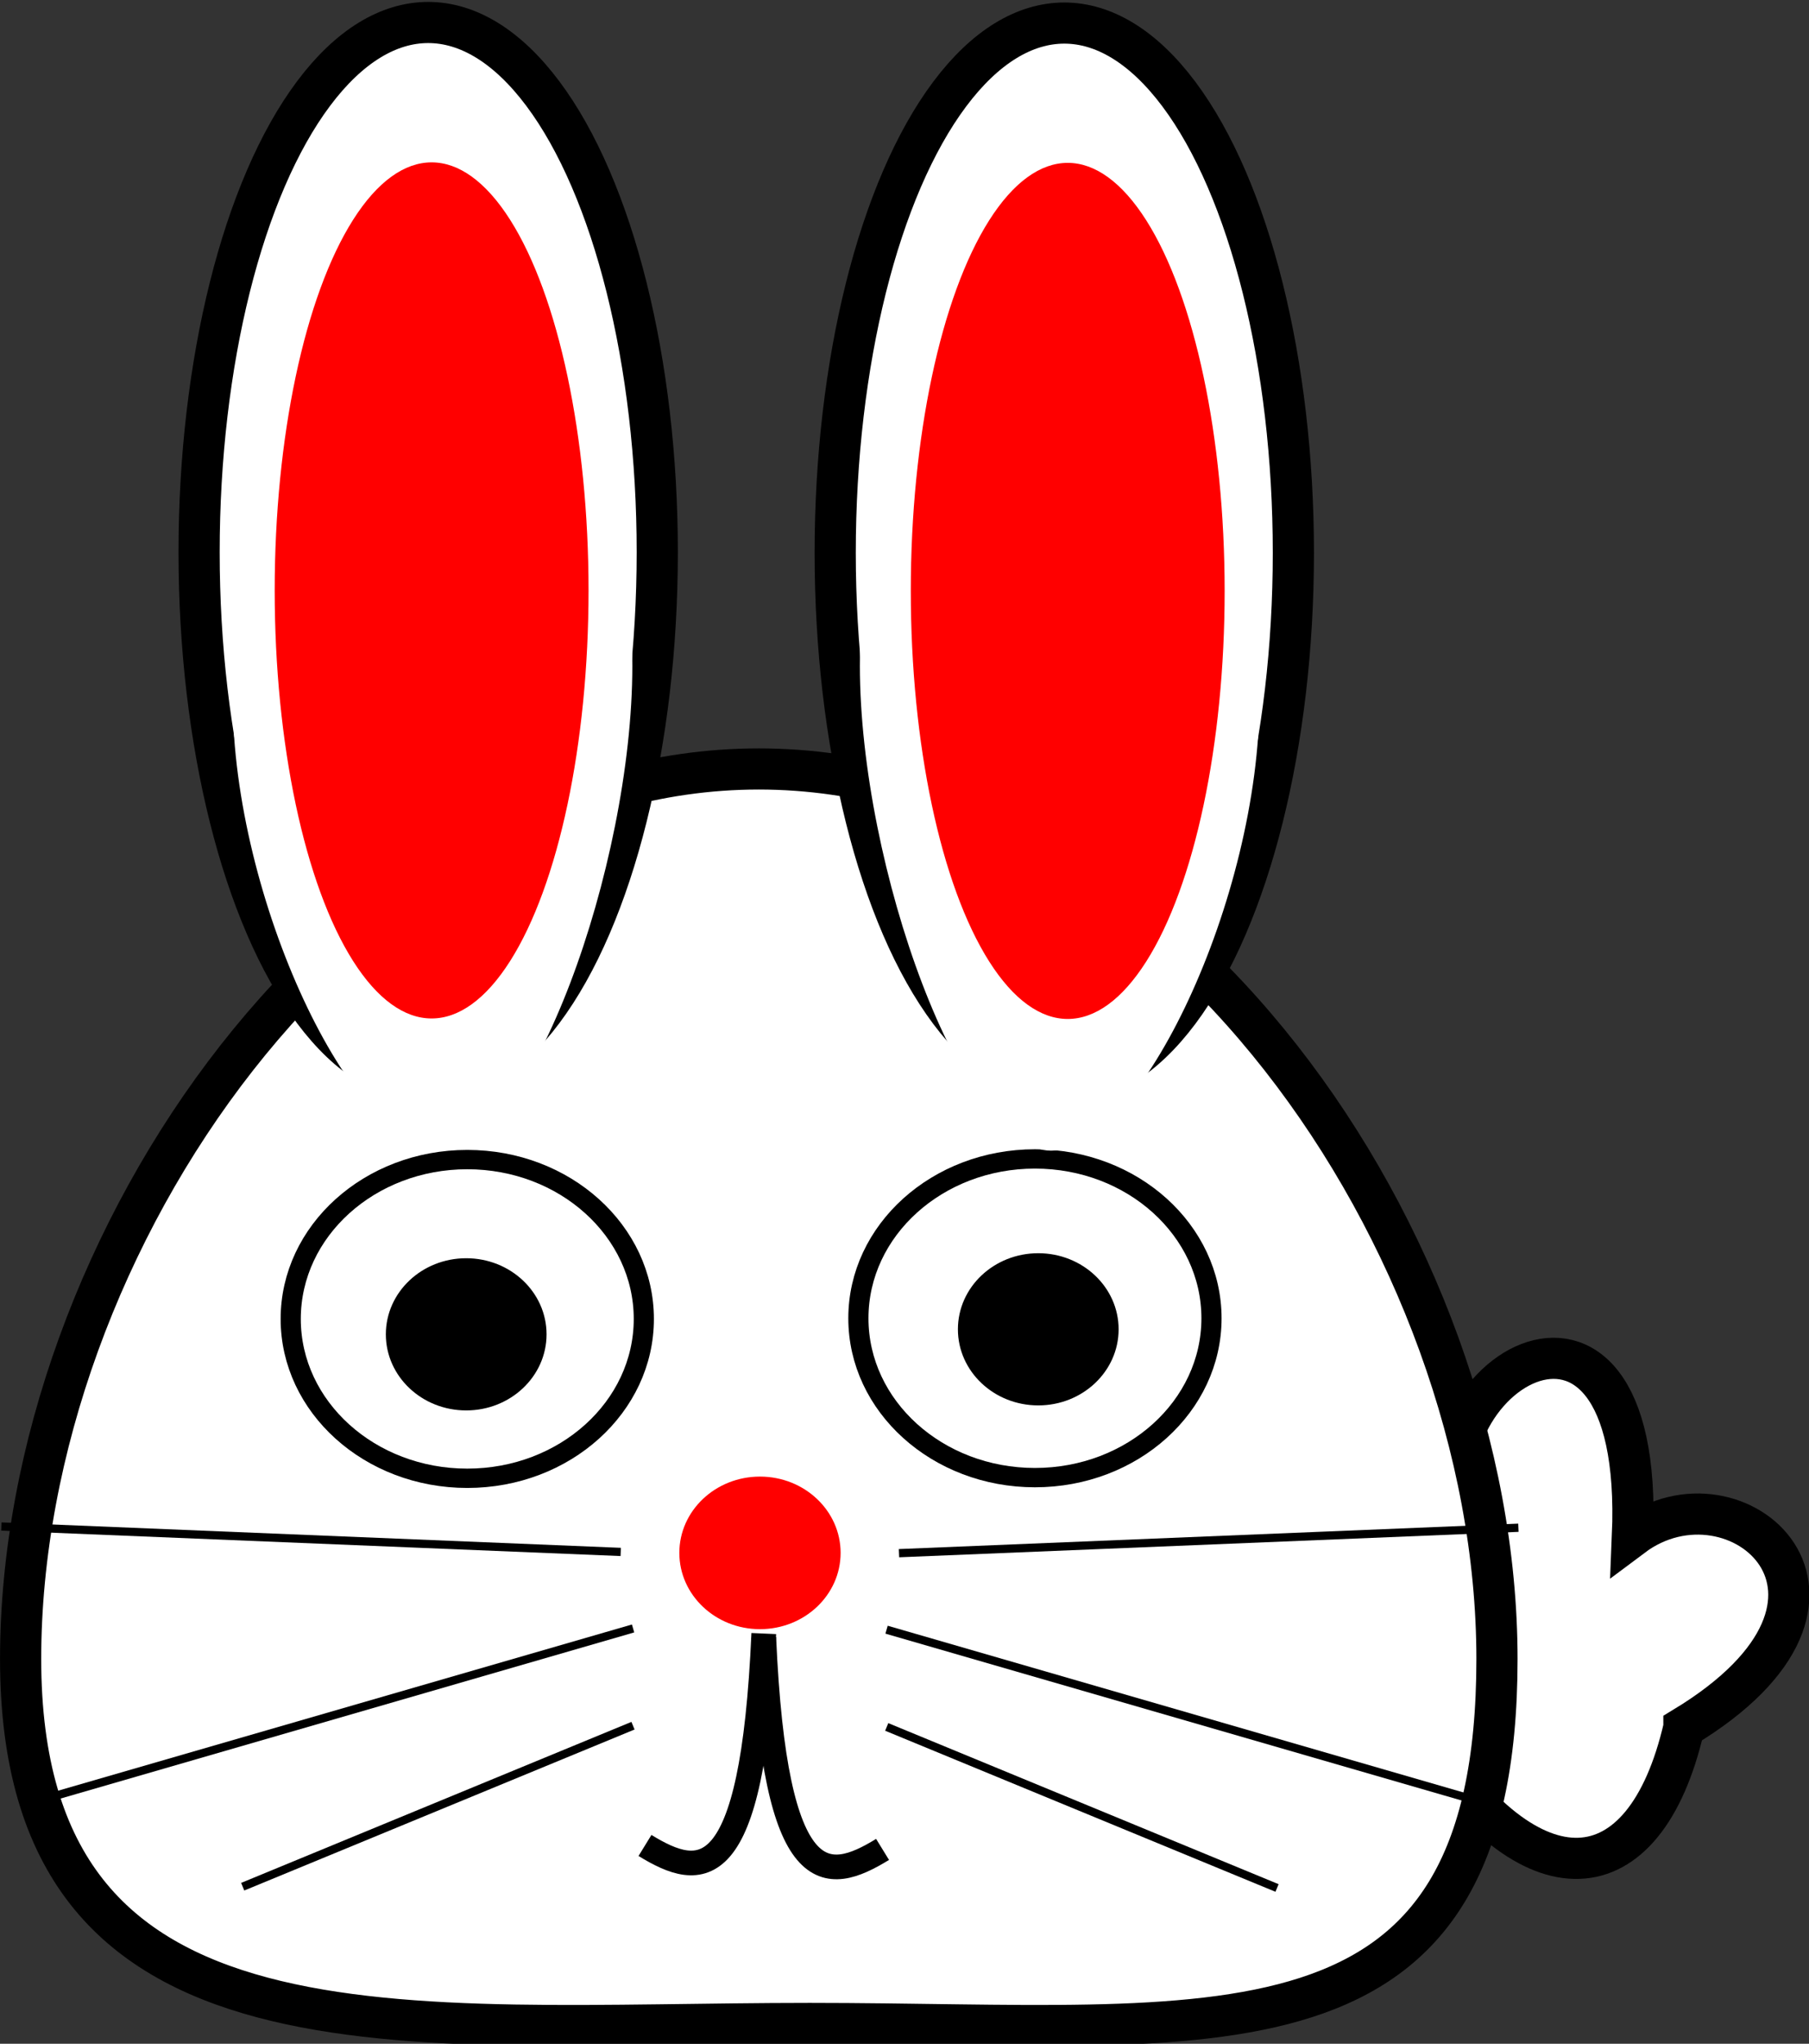
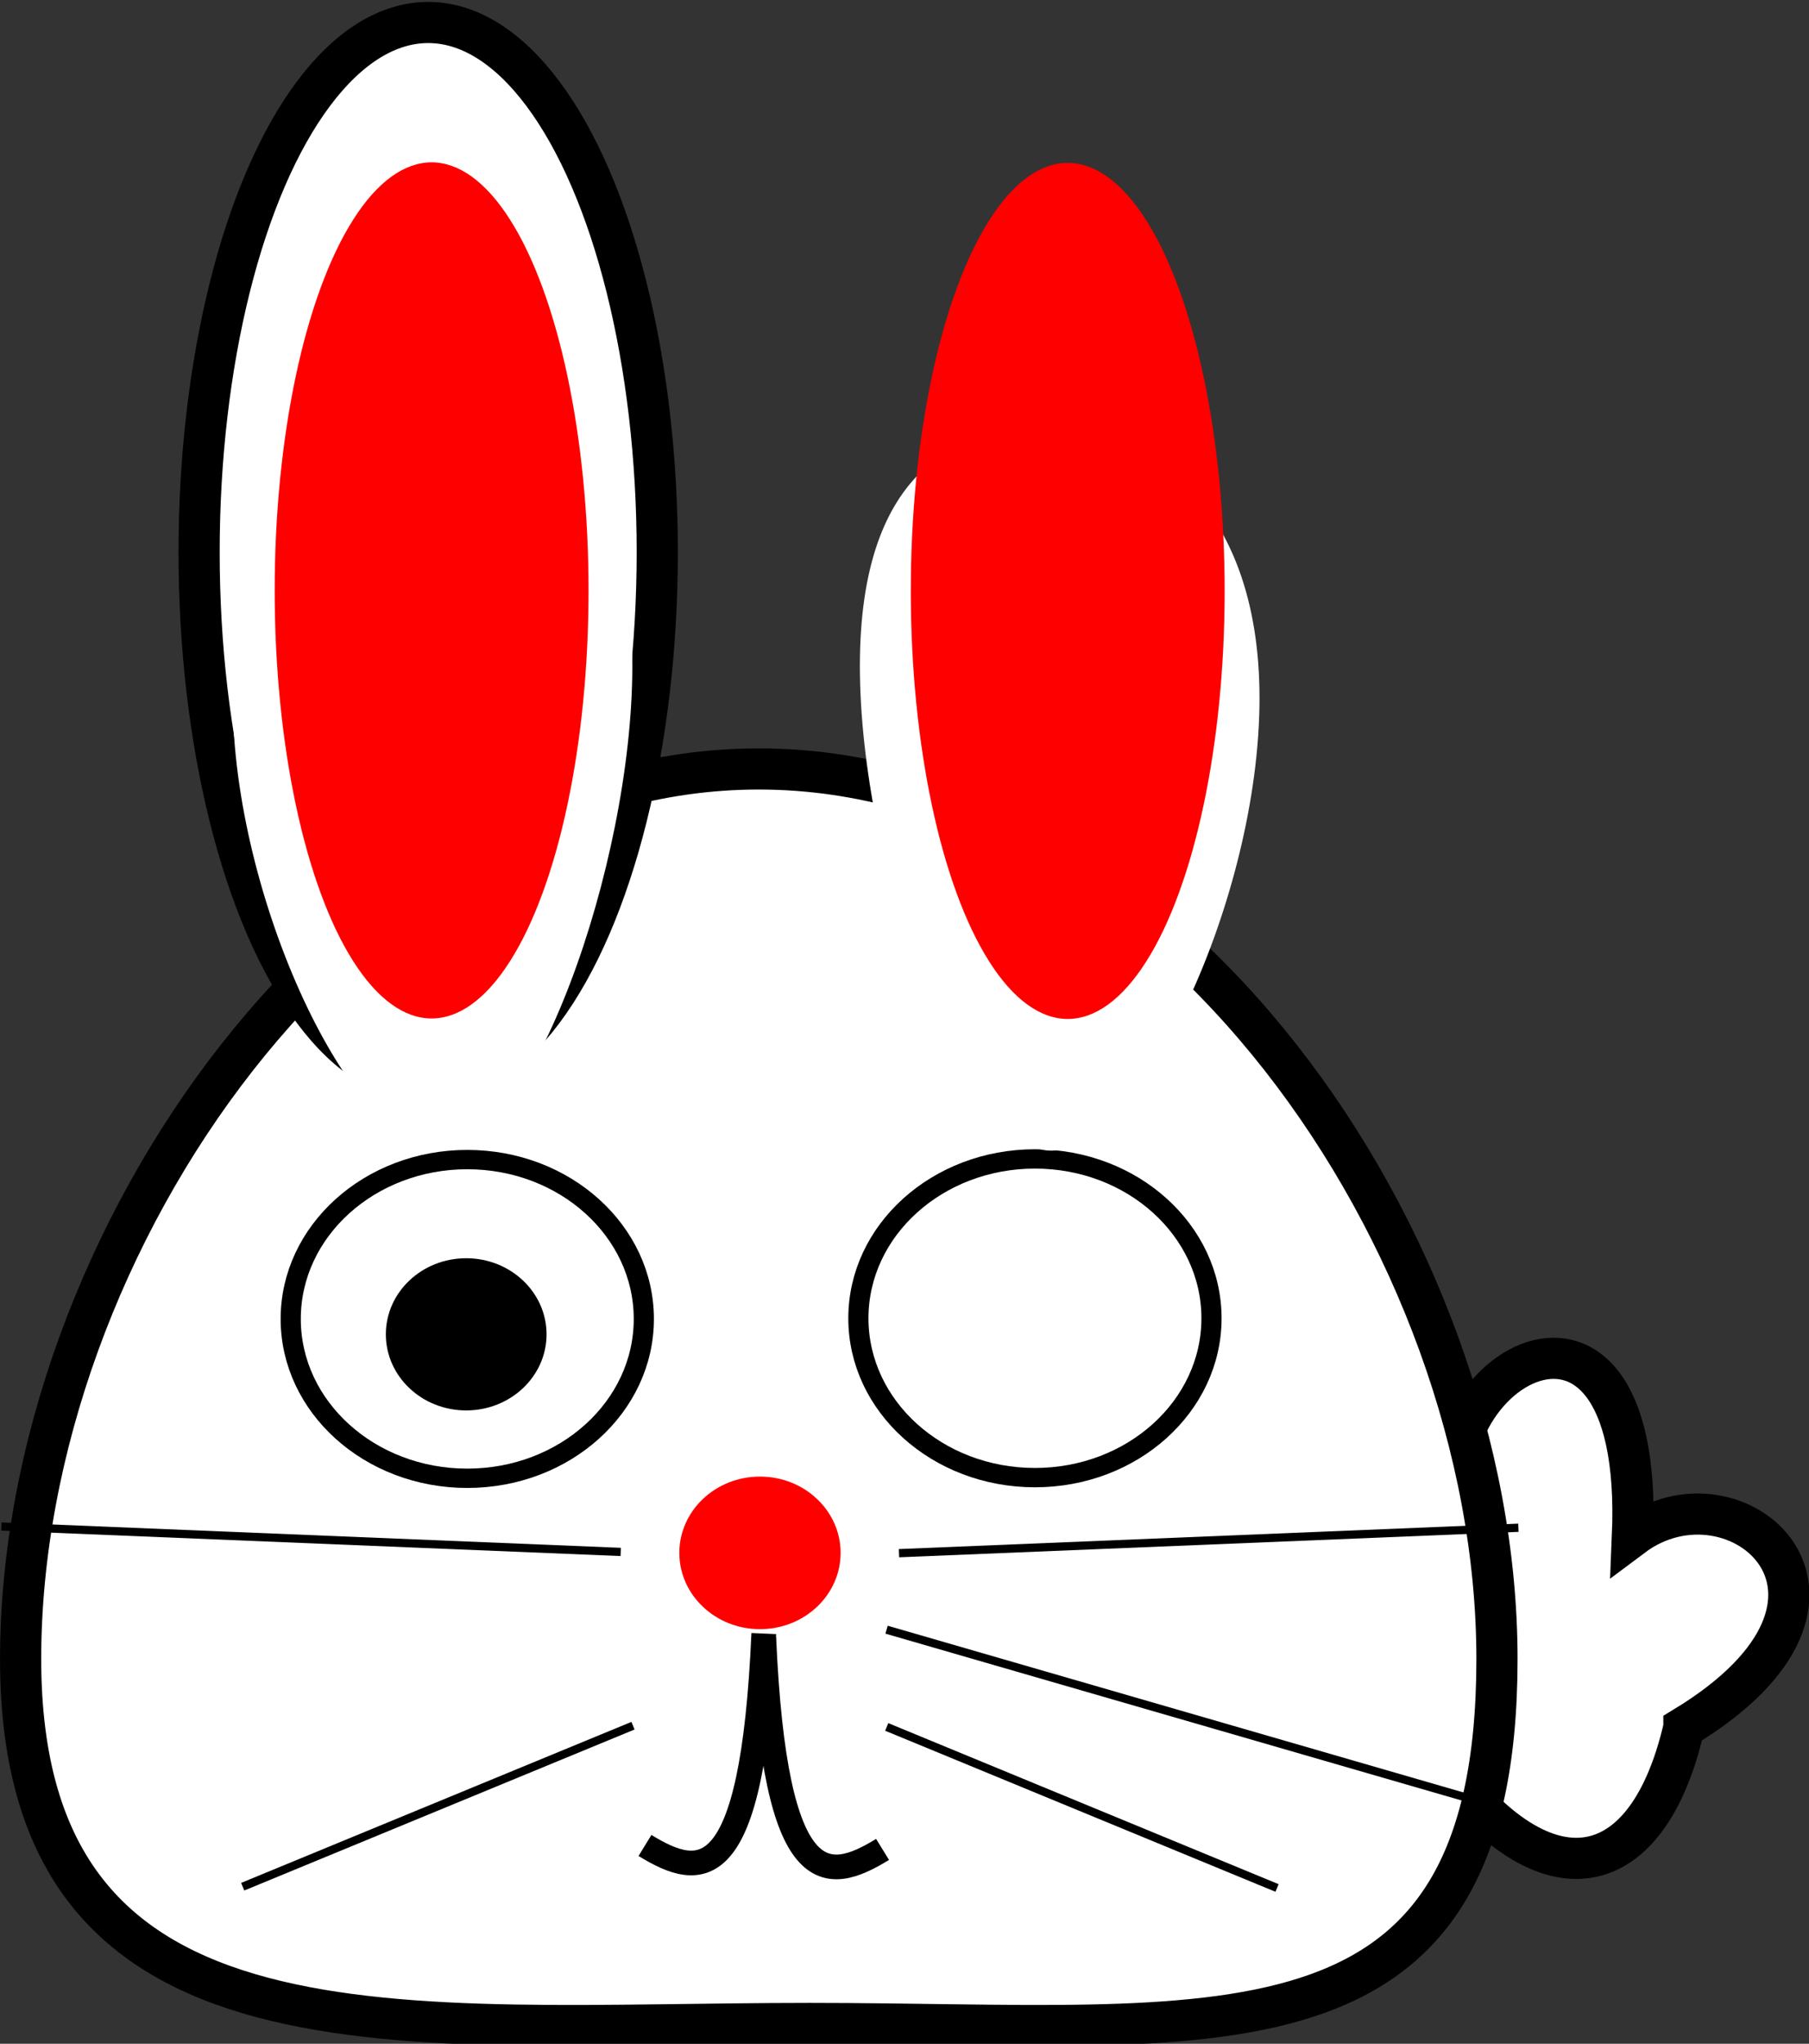
<svg xmlns="http://www.w3.org/2000/svg" xmlns:ns1="http://www.inkscape.org/namespaces/inkscape" xmlns:ns2="http://sodipodi.sourceforge.net/DTD/sodipodi-0.dtd" id="svg3189" ns1:version="0.91pre3 r13670" viewBox="0 0 269.963 304.809" version="1.1" ns2:docname="_svgclean2.svg">
  <rect x="0" y="0" width="269.963" height="304.809" fill="#333333" stroke="none" />
  <ns2:namedview id="namedview3193" bordercolor="#666666" ns1:pageshadow="2" ns1:window-y="0" pagecolor="#ffffff" ns1:zoom="0.67498058" ns1:window-width="742" ns1:window-maximized="0" ns1:window-x="0" showgrid="false" borderopacity="1.0" ns1:current-layer="layer1" ns1:cx="193.38668" ns1:cy="73.165231" units="in" ns1:window-height="540" ns1:pageopacity="0.0" ns1:document-units="in" />
  <g id="layer1" ns1:label="Layer 1" ns1:groupmode="layer" transform="translate(-48.915 -433.36)">
    <g id="g4994" transform="matrix(1.229,0,0,1.227,-12.188,-445.25)">
      <path id="path3926-1-2-8-8-8" ns1:connector-curvature="0" ns2:nodetypes="ccccc" style="fill-rule:evenodd;stroke:#000000;stroke-width:5;fill:#ffffff" d="m254.19 926.02c-4.785 20.727-18.646 21.435-31.67 0.881-25.96-9.466-4.543-30.782 5.078-23.637-8.06-19.092 21.924-38.096 20.344-0.474 12.514-9.379 32.18 7.509 6.248 23.229z" />
      <path id="path2985-6-5-8-4-5" ns1:connector-curvature="0" ns2:nodetypes="sssss" style="fill-rule:evenodd;stroke:#000000;stroke-width:5;fill:#ffffff" d="m231.49 917.71c0 50.641-33.949 44.302-83.452 44.302s-95.816 6.34-95.816-44.302c0-50.641 40.13-108.18 89.634-108.18 49.503 0 89.634 57.537 89.634 108.18z" />
      <ellipse id="path3756-0-7-1-6-0" style="fill-rule:evenodd;stroke:#000000;stroke-width:2;fill:#ffffff" rx="17.515" transform="matrix(1.224,0,0,1.175,-416.05,369.65)" ry="16.484" cy="431.19" cx="483.2" />
-       <ellipse id="path3756-7-9-2-0-9-86" style="fill-rule:evenodd;stroke:#000000;stroke-width:2;fill:#000000" rx="17.515" transform="matrix(.527 0 0 .529 -78.856 649.54)" ry="16.484" cy="431.19" cx="483.2" />
-       <ellipse id="path3812-60-80-5-3-24" style="fill-rule:evenodd;stroke:#000000;stroke-width:5;fill:#ffffff" rx="27.817" transform="translate(-348.55,476.22)" ry="64.392" cy="307.04" cx="527.5" />
      <path id="path3812-6-3-2-8-5-8-1-8" ns1:connector-curvature="0" ns2:nodetypes="sssss" style="fill-rule:evenodd;fill:#ffffff" d="m154.13 797.01c0 24.328 12.412 58.915 23.22 58.915s25.306-30.675 25.306-55.003-14.499-33.096-25.306-33.096c-10.808 0-23.22 4.856-23.22 29.184z" />
      <ellipse id="path3812-1-6-0-9-5-6" style="fill-rule:evenodd;fill:#ff0000" rx="27.817" transform="matrix(.685 0 0 .808 -181.97 539.8)" ry="64.392" cy="307.04" cx="527.5" />
      <ellipse id="path3812-1-8-2-8-0-1-50" style="fill-rule:evenodd;fill:#ff0000" rx="27.817" transform="matrix(.352 0 0 .144 -43.681 860.6)" ry="64.392" cy="307.04" cx="527.5" />
      <path id="path3894-4-92-0-5-9" style="stroke:#000000;stroke-width:1px;fill:none" ns1:connector-curvature="0" d="m158.88 904.85 75.21-3.091" />
      <path id="path3896-5-82-0-5-0" style="stroke:#000000;stroke-width:1px;fill:none" ns1:connector-curvature="0" d="m157.37 914.15 71.089 20.606" />
      <path id="path3898-8-0-7-8-0" style="stroke:#000000;stroke-width:1px;fill:none" ns1:connector-curvature="0" d="m157.39 925.97 47.393 19.575" />
      <path id="path3906-1-7-2-4-8" ns1:connector-curvature="0" ns2:nodetypes="cc" style="stroke:#000000;stroke-width:3;fill:none" d="m142.46 914.62c-1.362 30.983-7.656 29.908-14.424 25.757" />
      <path id="path3906-2-4-6-1-7-9" ns1:connector-curvature="0" ns2:nodetypes="cc" style="stroke:#000000;stroke-width:3;fill:none" d="m142.46 915.1c1.362 30.983 7.656 29.908 14.424 25.757" />
      <ellipse id="path3756-0-7-1-6-0-3" style="fill-rule:evenodd;stroke:#000000;stroke-width:2;fill:#ffffff" rx="17.515" transform="matrix(1.224,0,0,1.175,-484.98,369.73)" ry="16.484" cy="431.19" cx="483.2" />
      <ellipse id="path3756-7-9-2-0-9-86-4" style="fill-rule:evenodd;stroke:#000000;stroke-width:2;fill:#000000" ns1:transform-center-x="-2.6080471" rx="17.515" transform="matrix(.527 0 0 .529 -148.32 650.15)" ry="16.484" cy="431.19" cx="483.2" />
      <path id="path3894-4-92-0-5-9-4" style="stroke:#000000;stroke-width:1px;fill:none" ns1:connector-curvature="0" d="m125.09 904.7-75.207-3.09" />
-       <path id="path3896-5-82-0-5-0-6" style="stroke:#000000;stroke-width:1px;fill:none" ns1:connector-curvature="0" d="m126.59 914-71.089 20.61" />
      <path id="path3898-8-0-7-8-0-0" style="stroke:#000000;stroke-width:1px;fill:none" ns1:connector-curvature="0" d="m126.58 925.82-47.392 19.57" />
      <ellipse id="path3812-60-80-5-3-24-6" style="fill-rule:evenodd;stroke:#000000;stroke-width:5;fill:#ffffff" rx="27.817" transform="translate(-425.79,476.15)" ry="64.392" cy="307.04" cx="527.5" />
      <path id="path3812-6-3-2-8-5-8-1" ns1:connector-curvature="0" ns2:nodetypes="sssss" style="fill-rule:evenodd;fill:#ffffff" d="m126.5 797.01c0 24.328-12.412 58.915-23.22 58.915s-25.306-30.675-25.306-55.003 14.499-33.096 25.306-33.096c10.808 0 23.22 4.856 23.22 29.184z" />
      <ellipse id="path3812-1-6-0-9-5-6-6" style="fill-rule:evenodd;fill:#ff0000" rx="27.817" transform="matrix(.685 0 0 .808 -259.21 539.74)" ry="64.392" cy="307.04" cx="527.5" />
    </g>
  </g>
</svg>